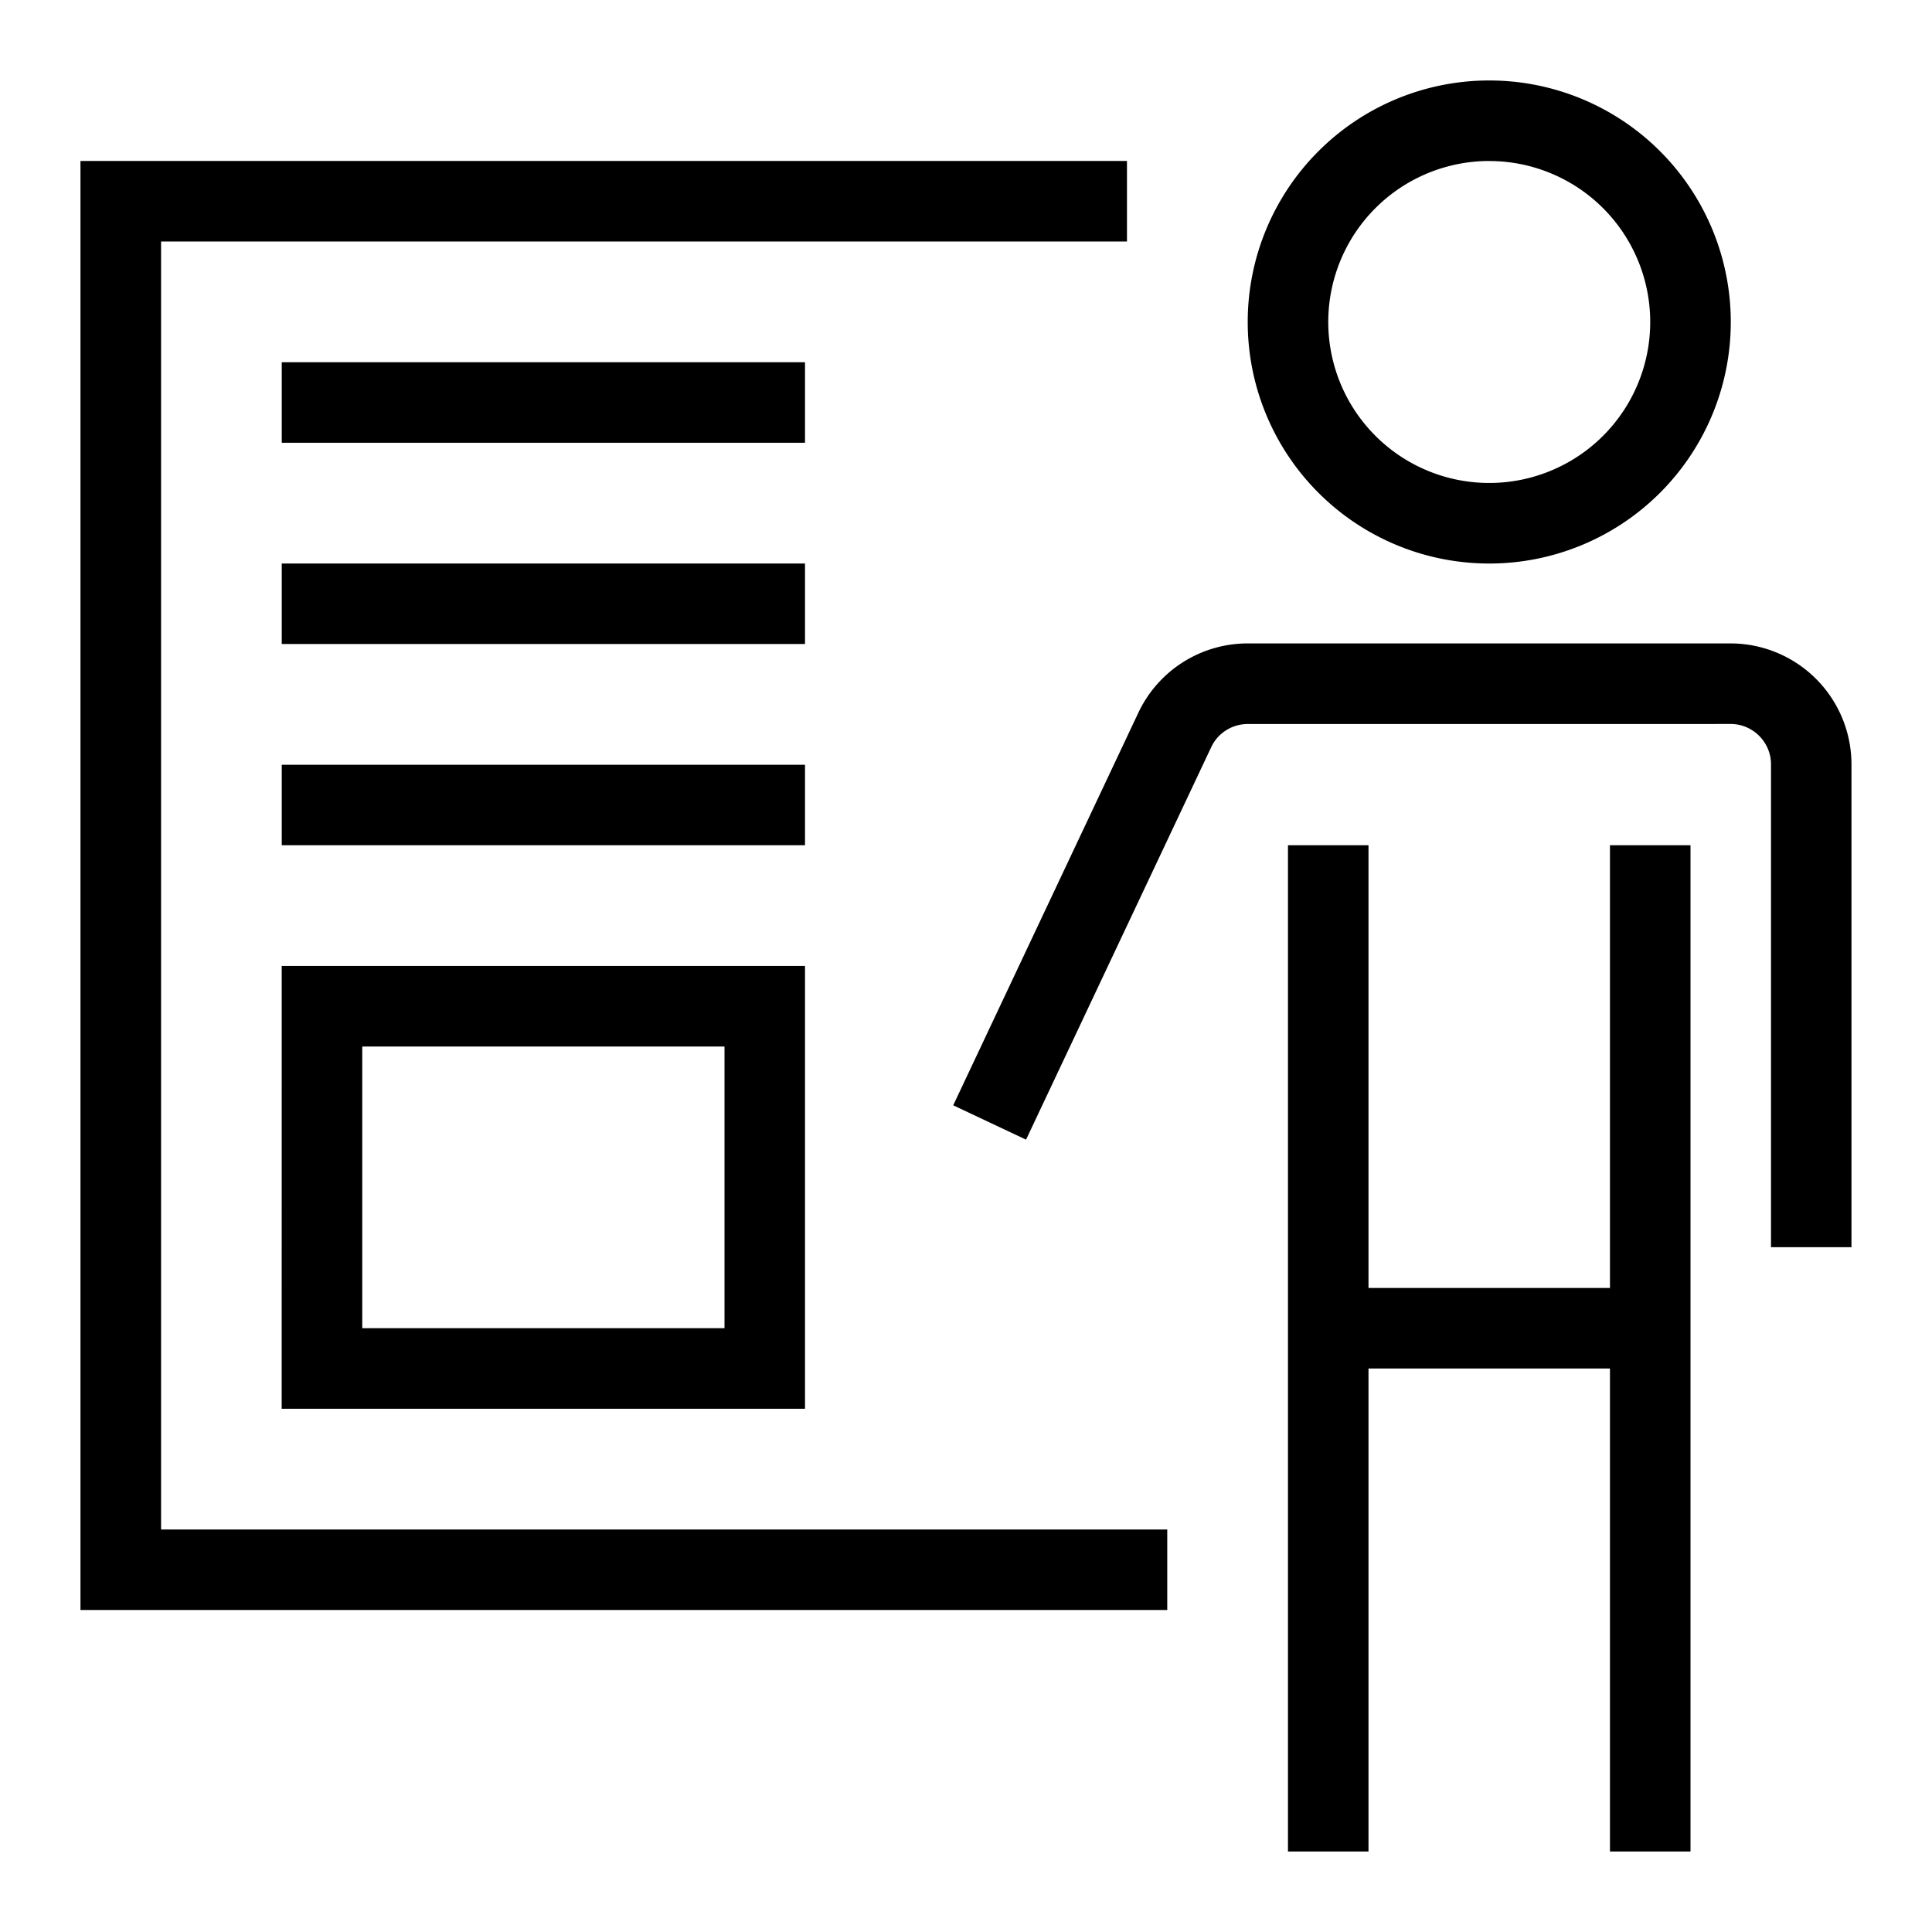
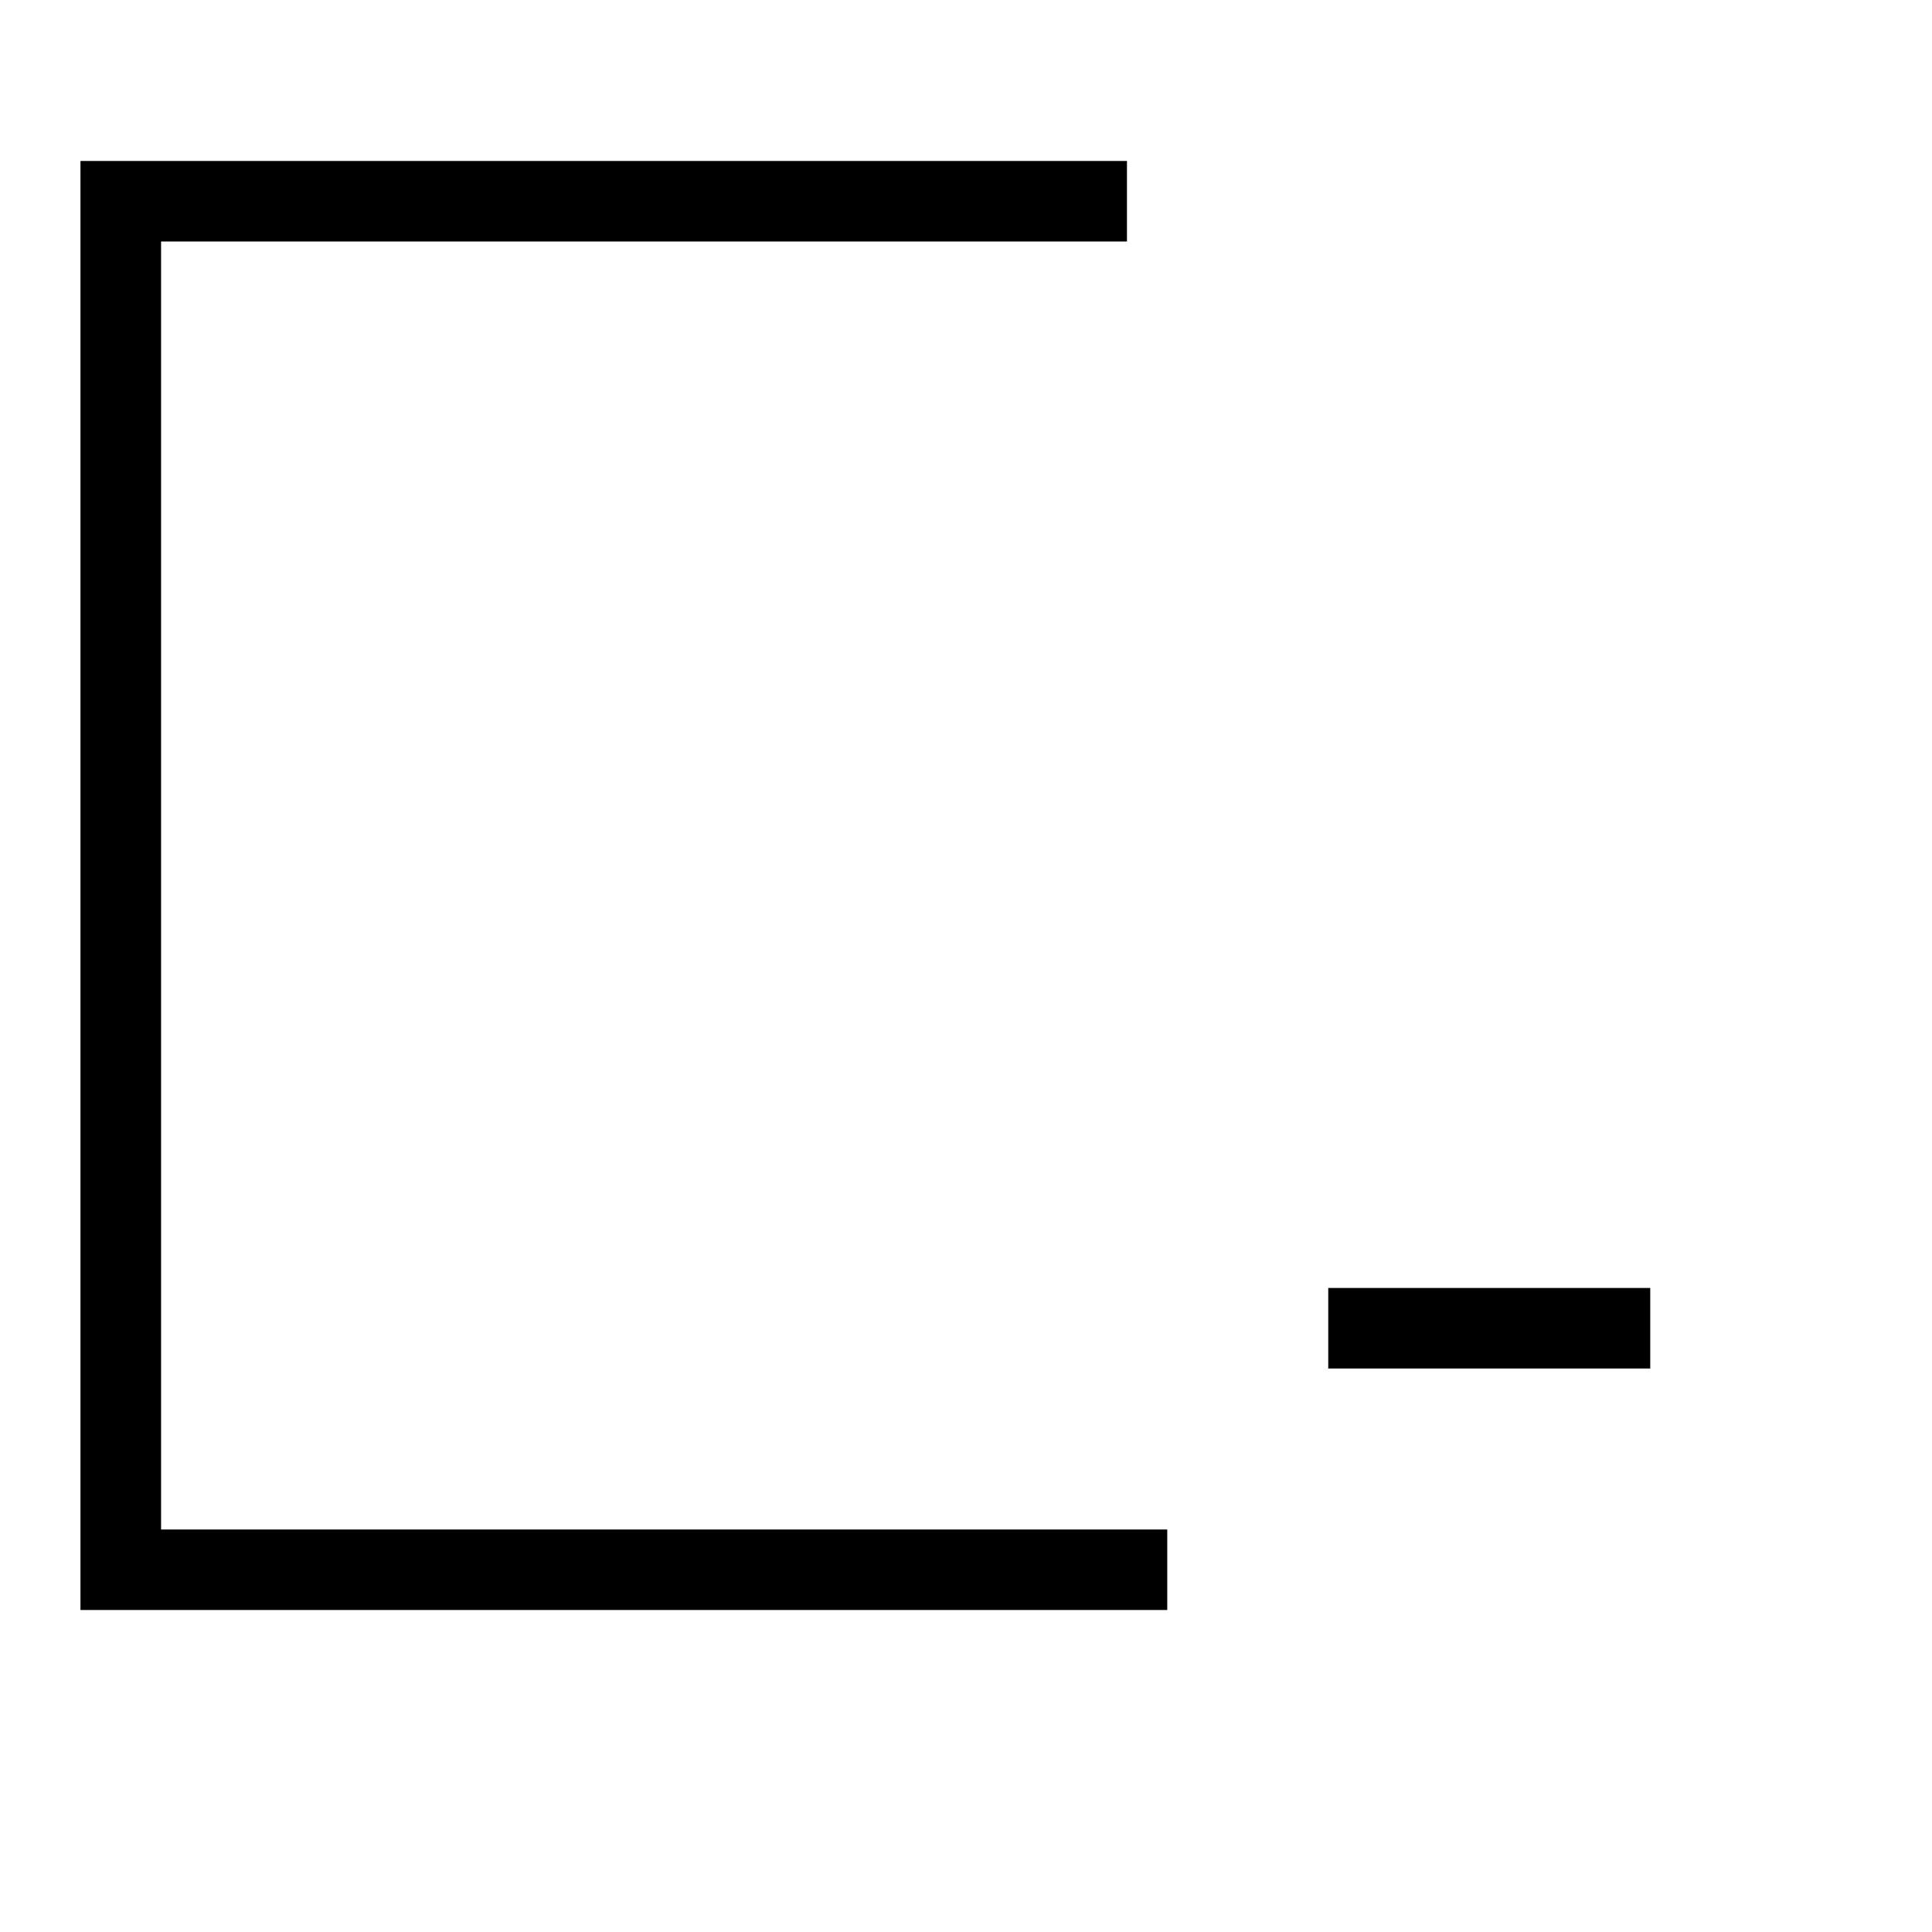
<svg xmlns="http://www.w3.org/2000/svg" fill="none" viewBox="0 0 60 60">
  <g clip-rule="evenodd" fill="#000" fill-rule="evenodd">
    <path d="M2.499 4.999h32.5V7.5H5.002V47.5H36.25V50H2.499z" />
-     <path d="M25 13.75H8.75V11.25H25zM25 20H8.75V17.5H25zM25 26.25H8.75v-2.5H25zM8.749 29.999H25V43.75H8.748zM11.25 32.5v8.748H22.5V32.5zM46.25 5a4.999 4.999 0 1 0 0 9.999 4.999 4.999 0 0 0 0-9.998zm-7.501 5a7.501 7.501 0 1 1 15.002 0 7.501 7.501 0 0 1-15.002 0zM38.75 22.485c-.489 0-.933.286-1.131.713l-.004.007-5.75 12.188-2.262-1.067L35.35 22.14a3.753 3.753 0 0 1 3.399-2.158h15a3.758 3.758 0 0 1 3.75 3.751v15H55v-15c0-.684-.565-1.249-1.25-1.249z" />
-     <path d="M49.999 57.5V26.25H52.5V57.5zM39.999 57.5V26.25H42.5V57.5z" />
    <path d="M41.25 39.999h10V42.5h-10z" />
  </g>
</svg>